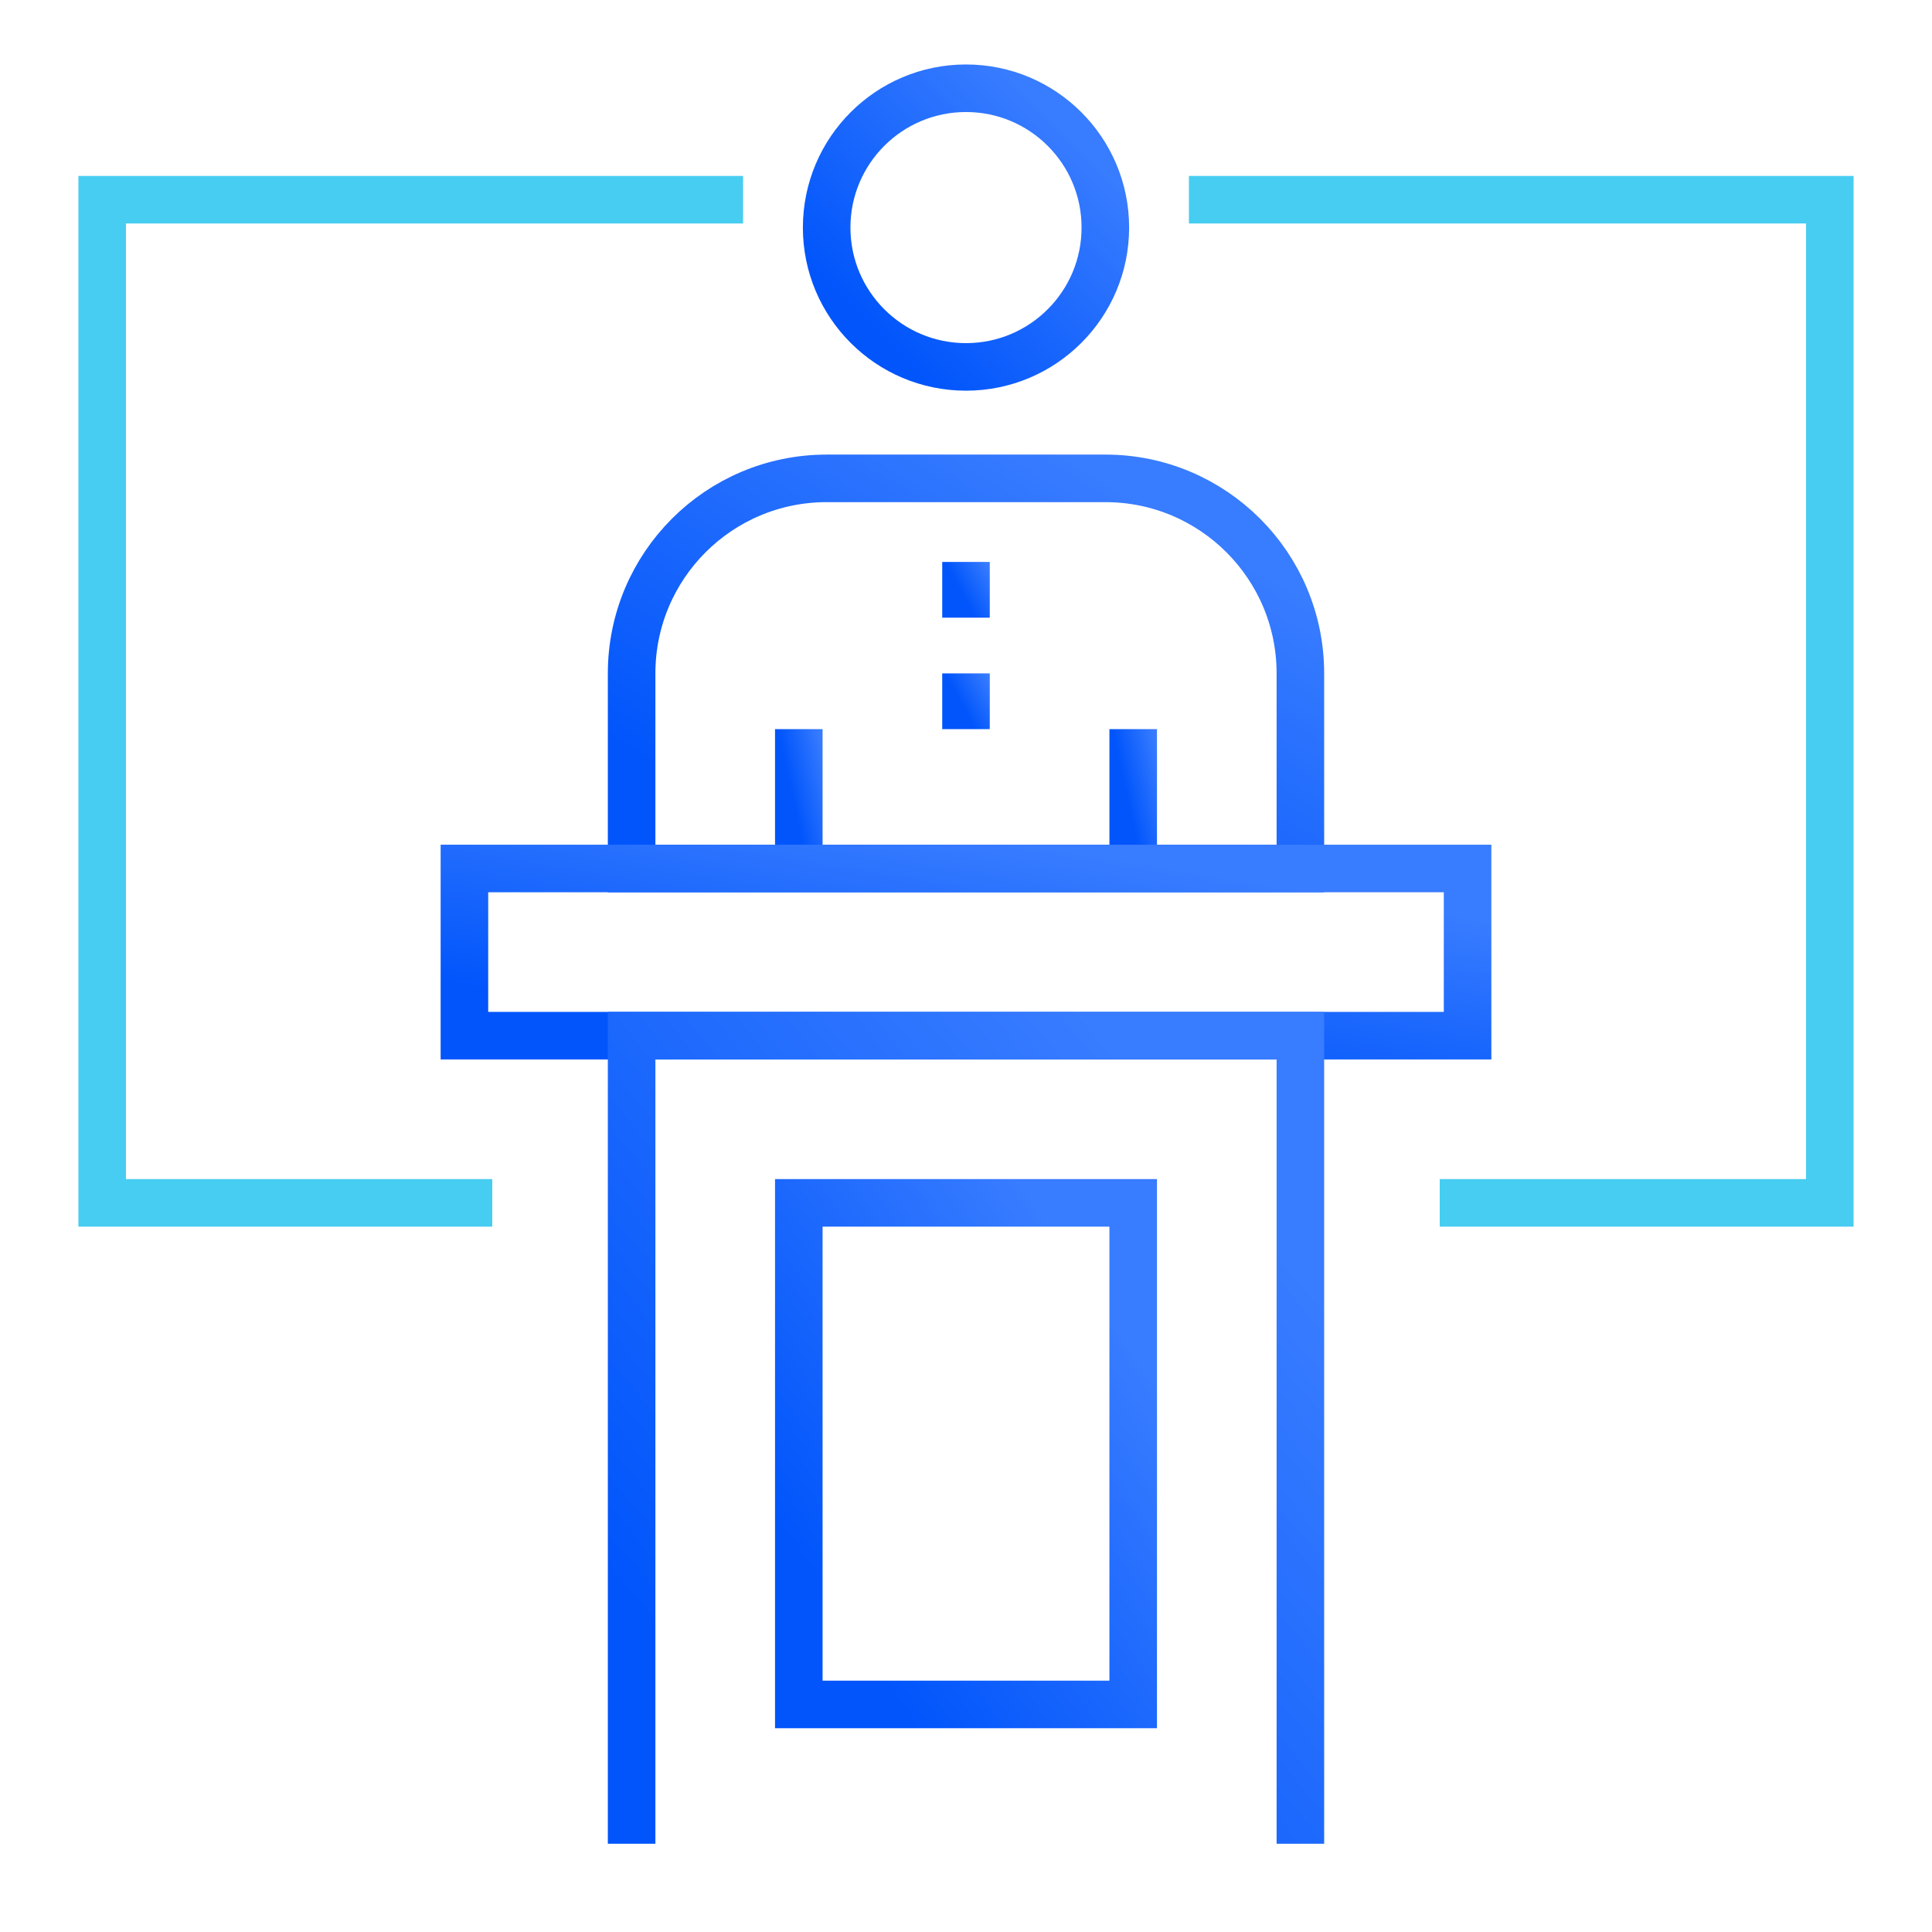
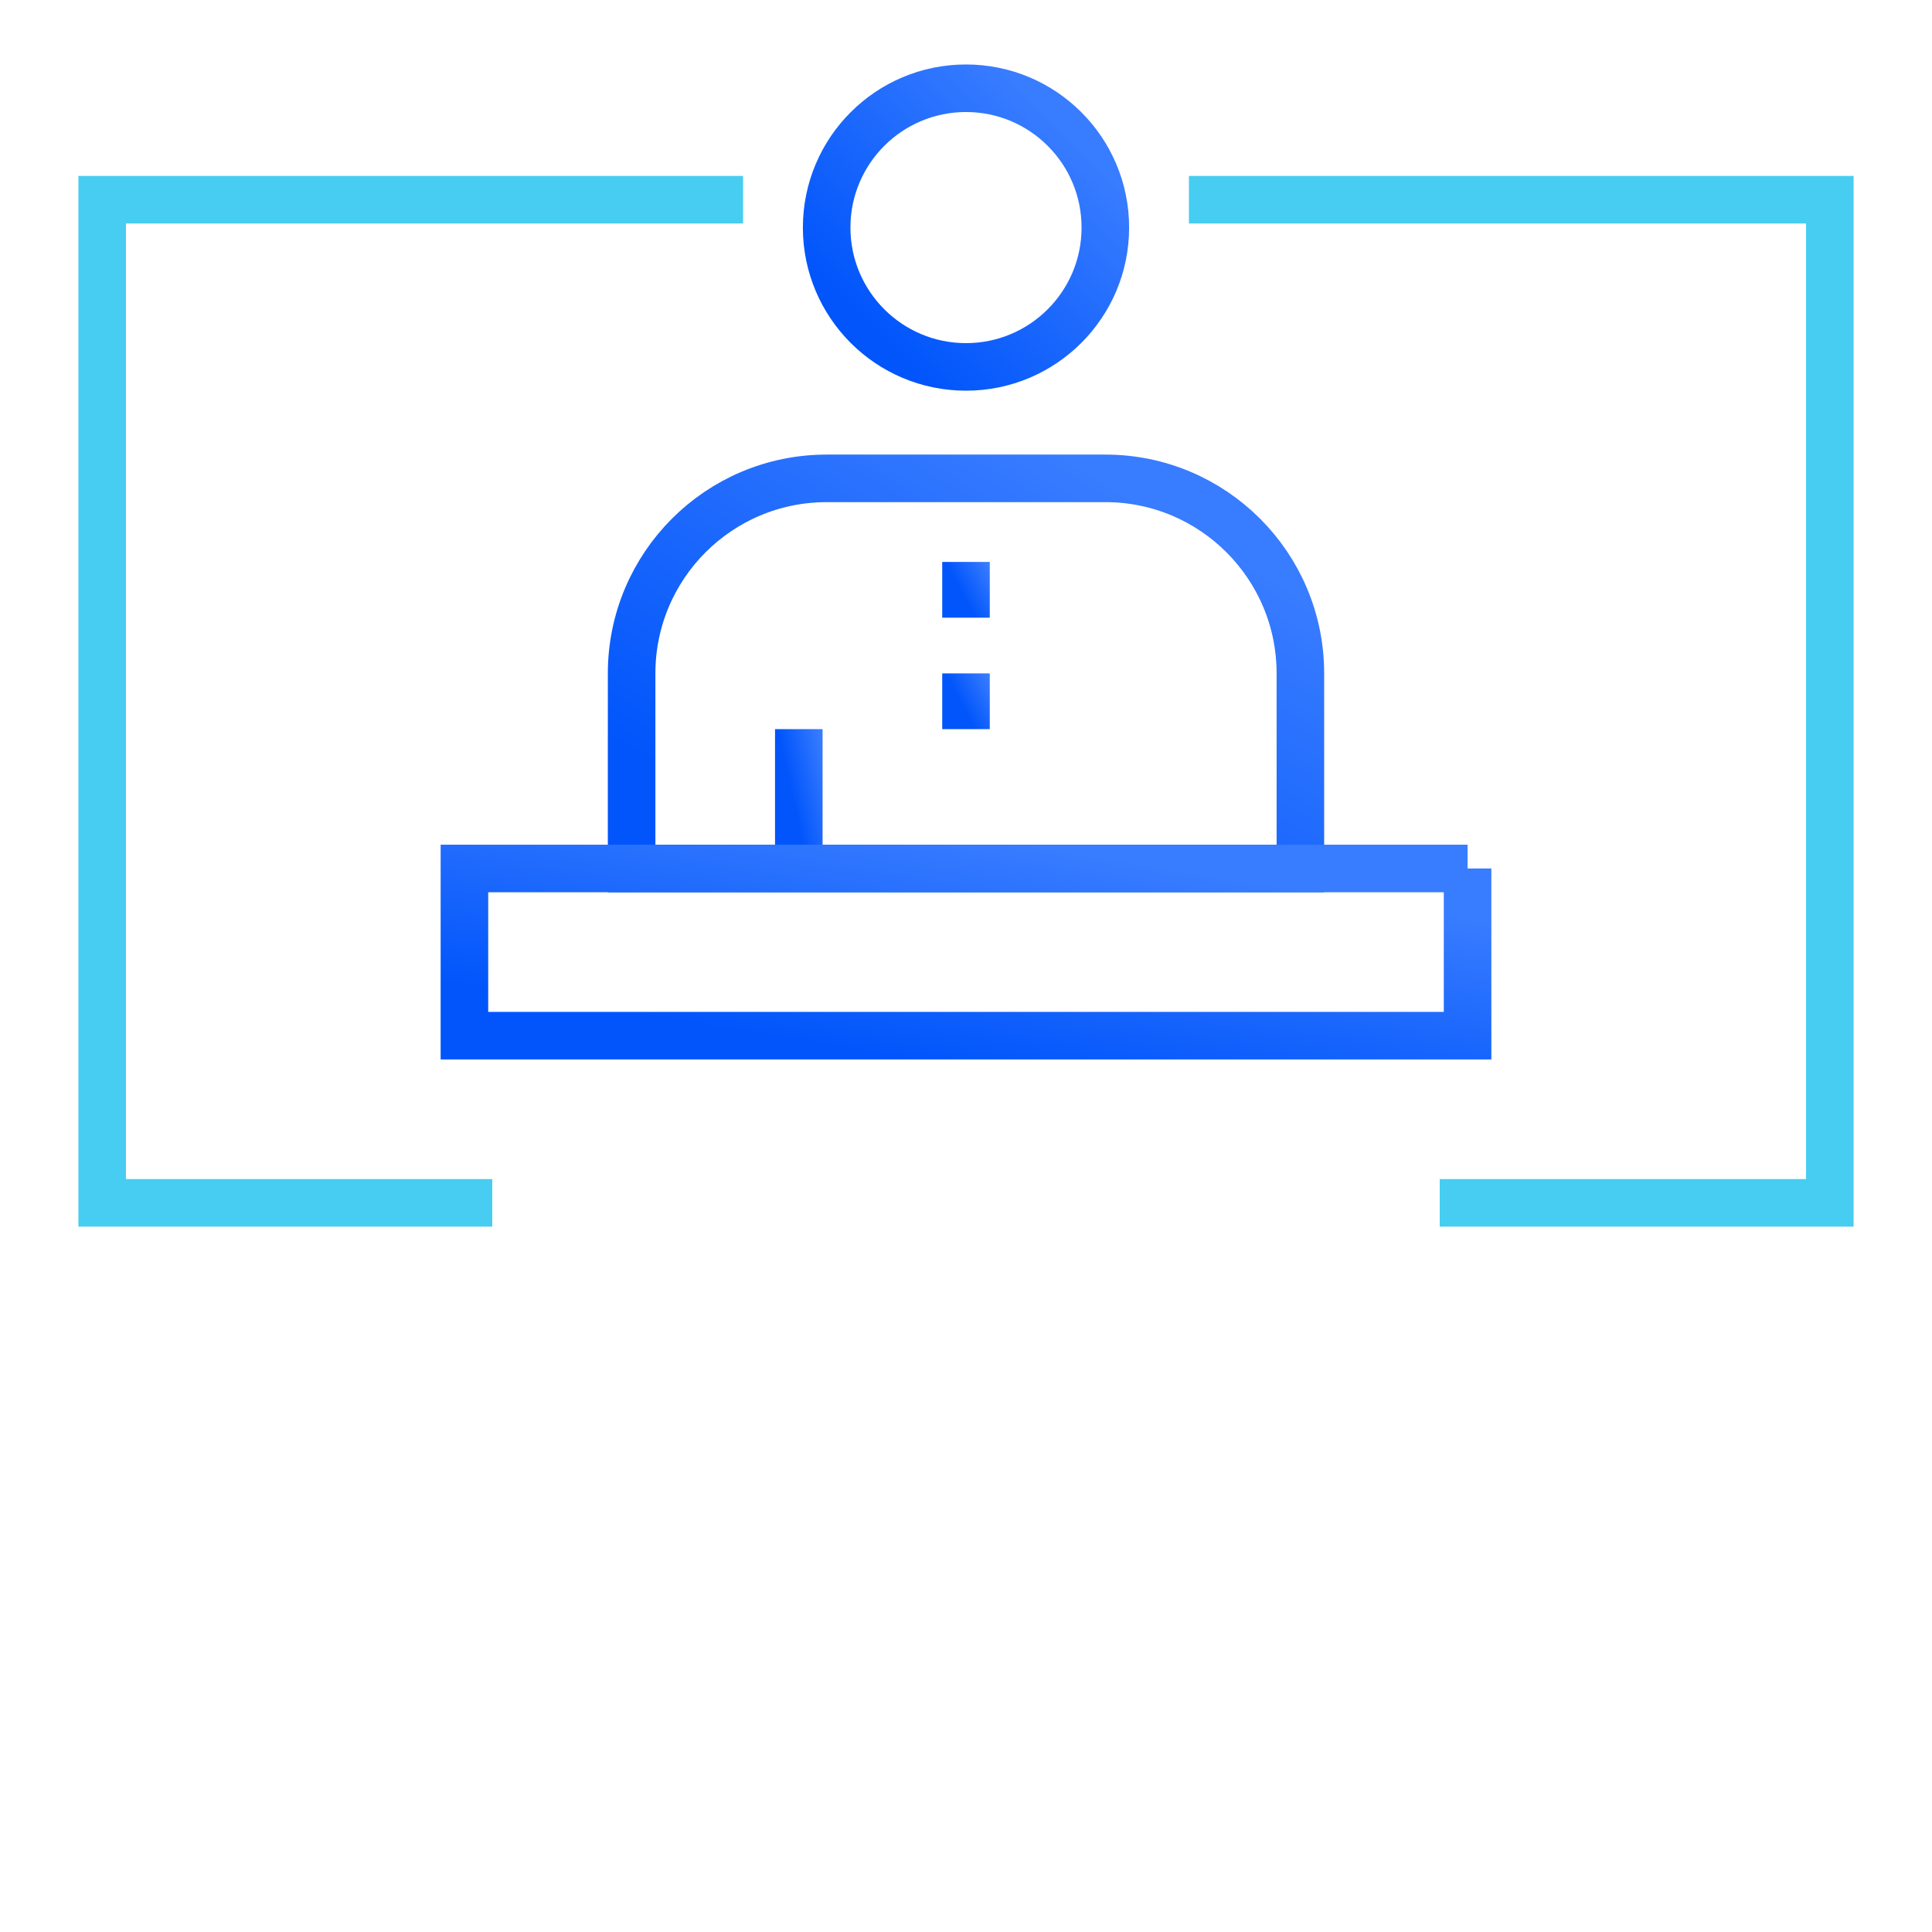
<svg xmlns="http://www.w3.org/2000/svg" width="65" height="65" viewBox="0 0 65 65" fill="none">
  <path d="M32.5 12.344C35.089 12.344 37.188 10.245 37.188 7.656C37.188 5.067 35.089 2.969 32.5 2.969C29.911 2.969 27.812 5.067 27.812 7.656C27.812 10.245 29.911 12.344 32.5 12.344Z" stroke="url(#paint0_linear)" stroke-width="1.6" stroke-miterlimit="10" />
  <path d="M21.25 29.219V22.656C21.25 19.032 24.188 16.094 27.812 16.094H37.188C40.812 16.094 43.75 19.032 43.75 22.656V29.219H21.25Z" stroke="url(#paint1_linear)" stroke-width="1.6" stroke-miterlimit="10" />
  <path d="M26.875 29.219V24.531" stroke="url(#paint2_linear)" stroke-width="1.6" stroke-miterlimit="10" />
-   <path d="M38.125 29.219V24.531" stroke="url(#paint3_linear)" stroke-width="1.6" stroke-miterlimit="10" />
  <path d="M40 6.719H61.562V40.469H48.438" stroke="#47CDF1" stroke-width="1.6" stroke-miterlimit="10" />
  <path d="M16.562 40.469H3.438V6.719H25" stroke="#47CDF1" stroke-width="1.6" stroke-miterlimit="10" />
-   <path d="M49.375 29.219H15.625V34.844H49.375V29.219Z" stroke="url(#paint4_linear)" stroke-width="1.6" stroke-miterlimit="10" />
-   <path d="M21.25 62.031V34.844H43.75V62.031" stroke="url(#paint5_linear)" stroke-width="1.6" stroke-miterlimit="10" />
-   <path d="M38.125 40.469H26.875V57.344H38.125V40.469Z" stroke="url(#paint6_linear)" stroke-width="1.6" stroke-miterlimit="10" />
+   <path d="M49.375 29.219H15.625V34.844H49.375V29.219" stroke="url(#paint4_linear)" stroke-width="1.6" stroke-miterlimit="10" />
  <path d="M32.5 18.906V20.781" stroke="url(#paint7_linear)" stroke-width="1.6" stroke-miterlimit="10" />
  <path d="M32.5 22.656V24.531" stroke="url(#paint8_linear)" stroke-width="1.6" stroke-miterlimit="10" />
  <defs>
    <linearGradient id="paint0_linear" x1="29.091" y1="10.852" x2="35.696" y2="4.247" gradientUnits="userSpaceOnUse">
      <stop stop-color="#0155FB" />
      <stop offset="1" stop-color="#387CFF" />
    </linearGradient>
    <linearGradient id="paint1_linear" x1="24.318" y1="27.131" x2="32.367" y2="13.332" gradientUnits="userSpaceOnUse">
      <stop stop-color="#0155FB" />
      <stop offset="1" stop-color="#387CFF" />
    </linearGradient>
    <linearGradient id="paint2_linear" x1="27.011" y1="28.473" x2="28.359" y2="28.186" gradientUnits="userSpaceOnUse">
      <stop stop-color="#0155FB" />
      <stop offset="1" stop-color="#387CFF" />
    </linearGradient>
    <linearGradient id="paint3_linear" x1="38.261" y1="28.473" x2="39.609" y2="28.186" gradientUnits="userSpaceOnUse">
      <stop stop-color="#0155FB" />
      <stop offset="1" stop-color="#387CFF" />
    </linearGradient>
    <linearGradient id="paint4_linear" x1="20.227" y1="33.949" x2="21.513" y2="26.237" gradientUnits="userSpaceOnUse">
      <stop stop-color="#0155FB" />
      <stop offset="1" stop-color="#387CFF" />
    </linearGradient>
    <linearGradient id="paint5_linear" x1="24.318" y1="57.706" x2="43.135" y2="42.133" gradientUnits="userSpaceOnUse">
      <stop stop-color="#0155FB" />
      <stop offset="1" stop-color="#387CFF" />
    </linearGradient>
    <linearGradient id="paint6_linear" x1="28.409" y1="54.659" x2="39.384" y2="47.343" gradientUnits="userSpaceOnUse">
      <stop stop-color="#0155FB" />
      <stop offset="1" stop-color="#387CFF" />
    </linearGradient>
    <linearGradient id="paint7_linear" x1="32.636" y1="20.483" x2="33.733" y2="19.898" gradientUnits="userSpaceOnUse">
      <stop stop-color="#0155FB" />
      <stop offset="1" stop-color="#387CFF" />
    </linearGradient>
    <linearGradient id="paint8_linear" x1="32.636" y1="24.233" x2="33.733" y2="23.648" gradientUnits="userSpaceOnUse">
      <stop stop-color="#0155FB" />
      <stop offset="1" stop-color="#387CFF" />
    </linearGradient>
  </defs>
</svg>